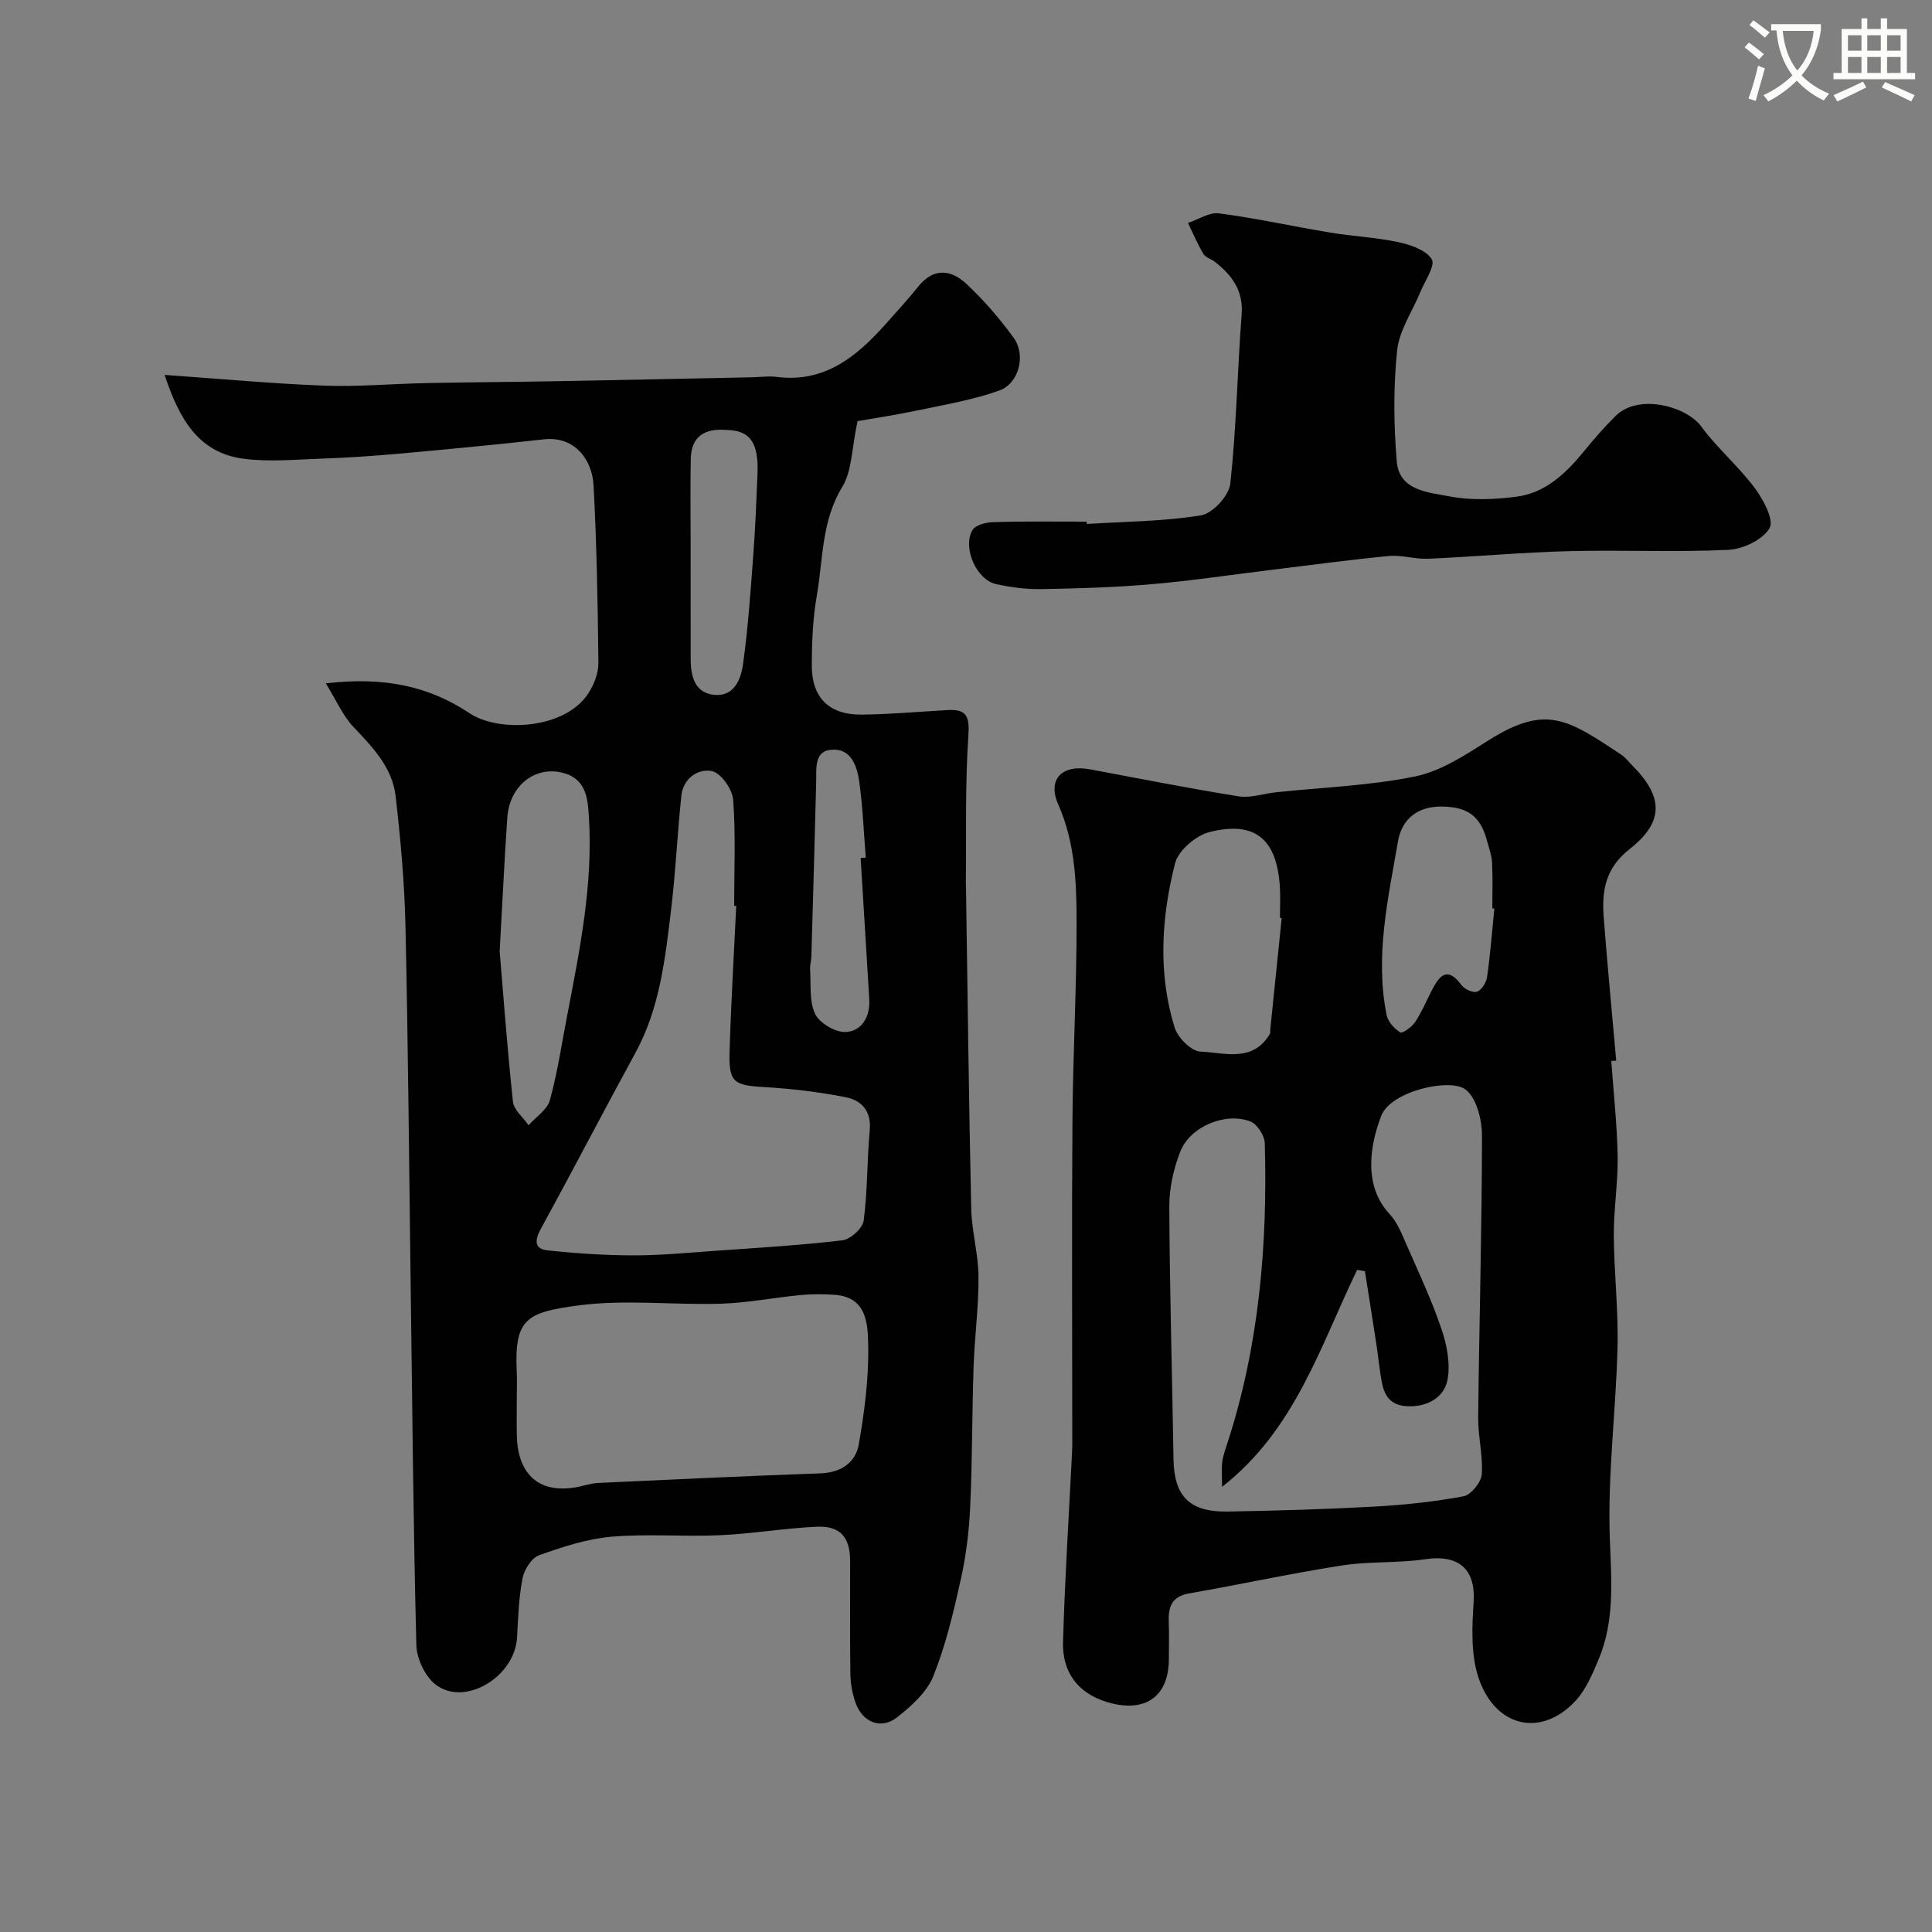
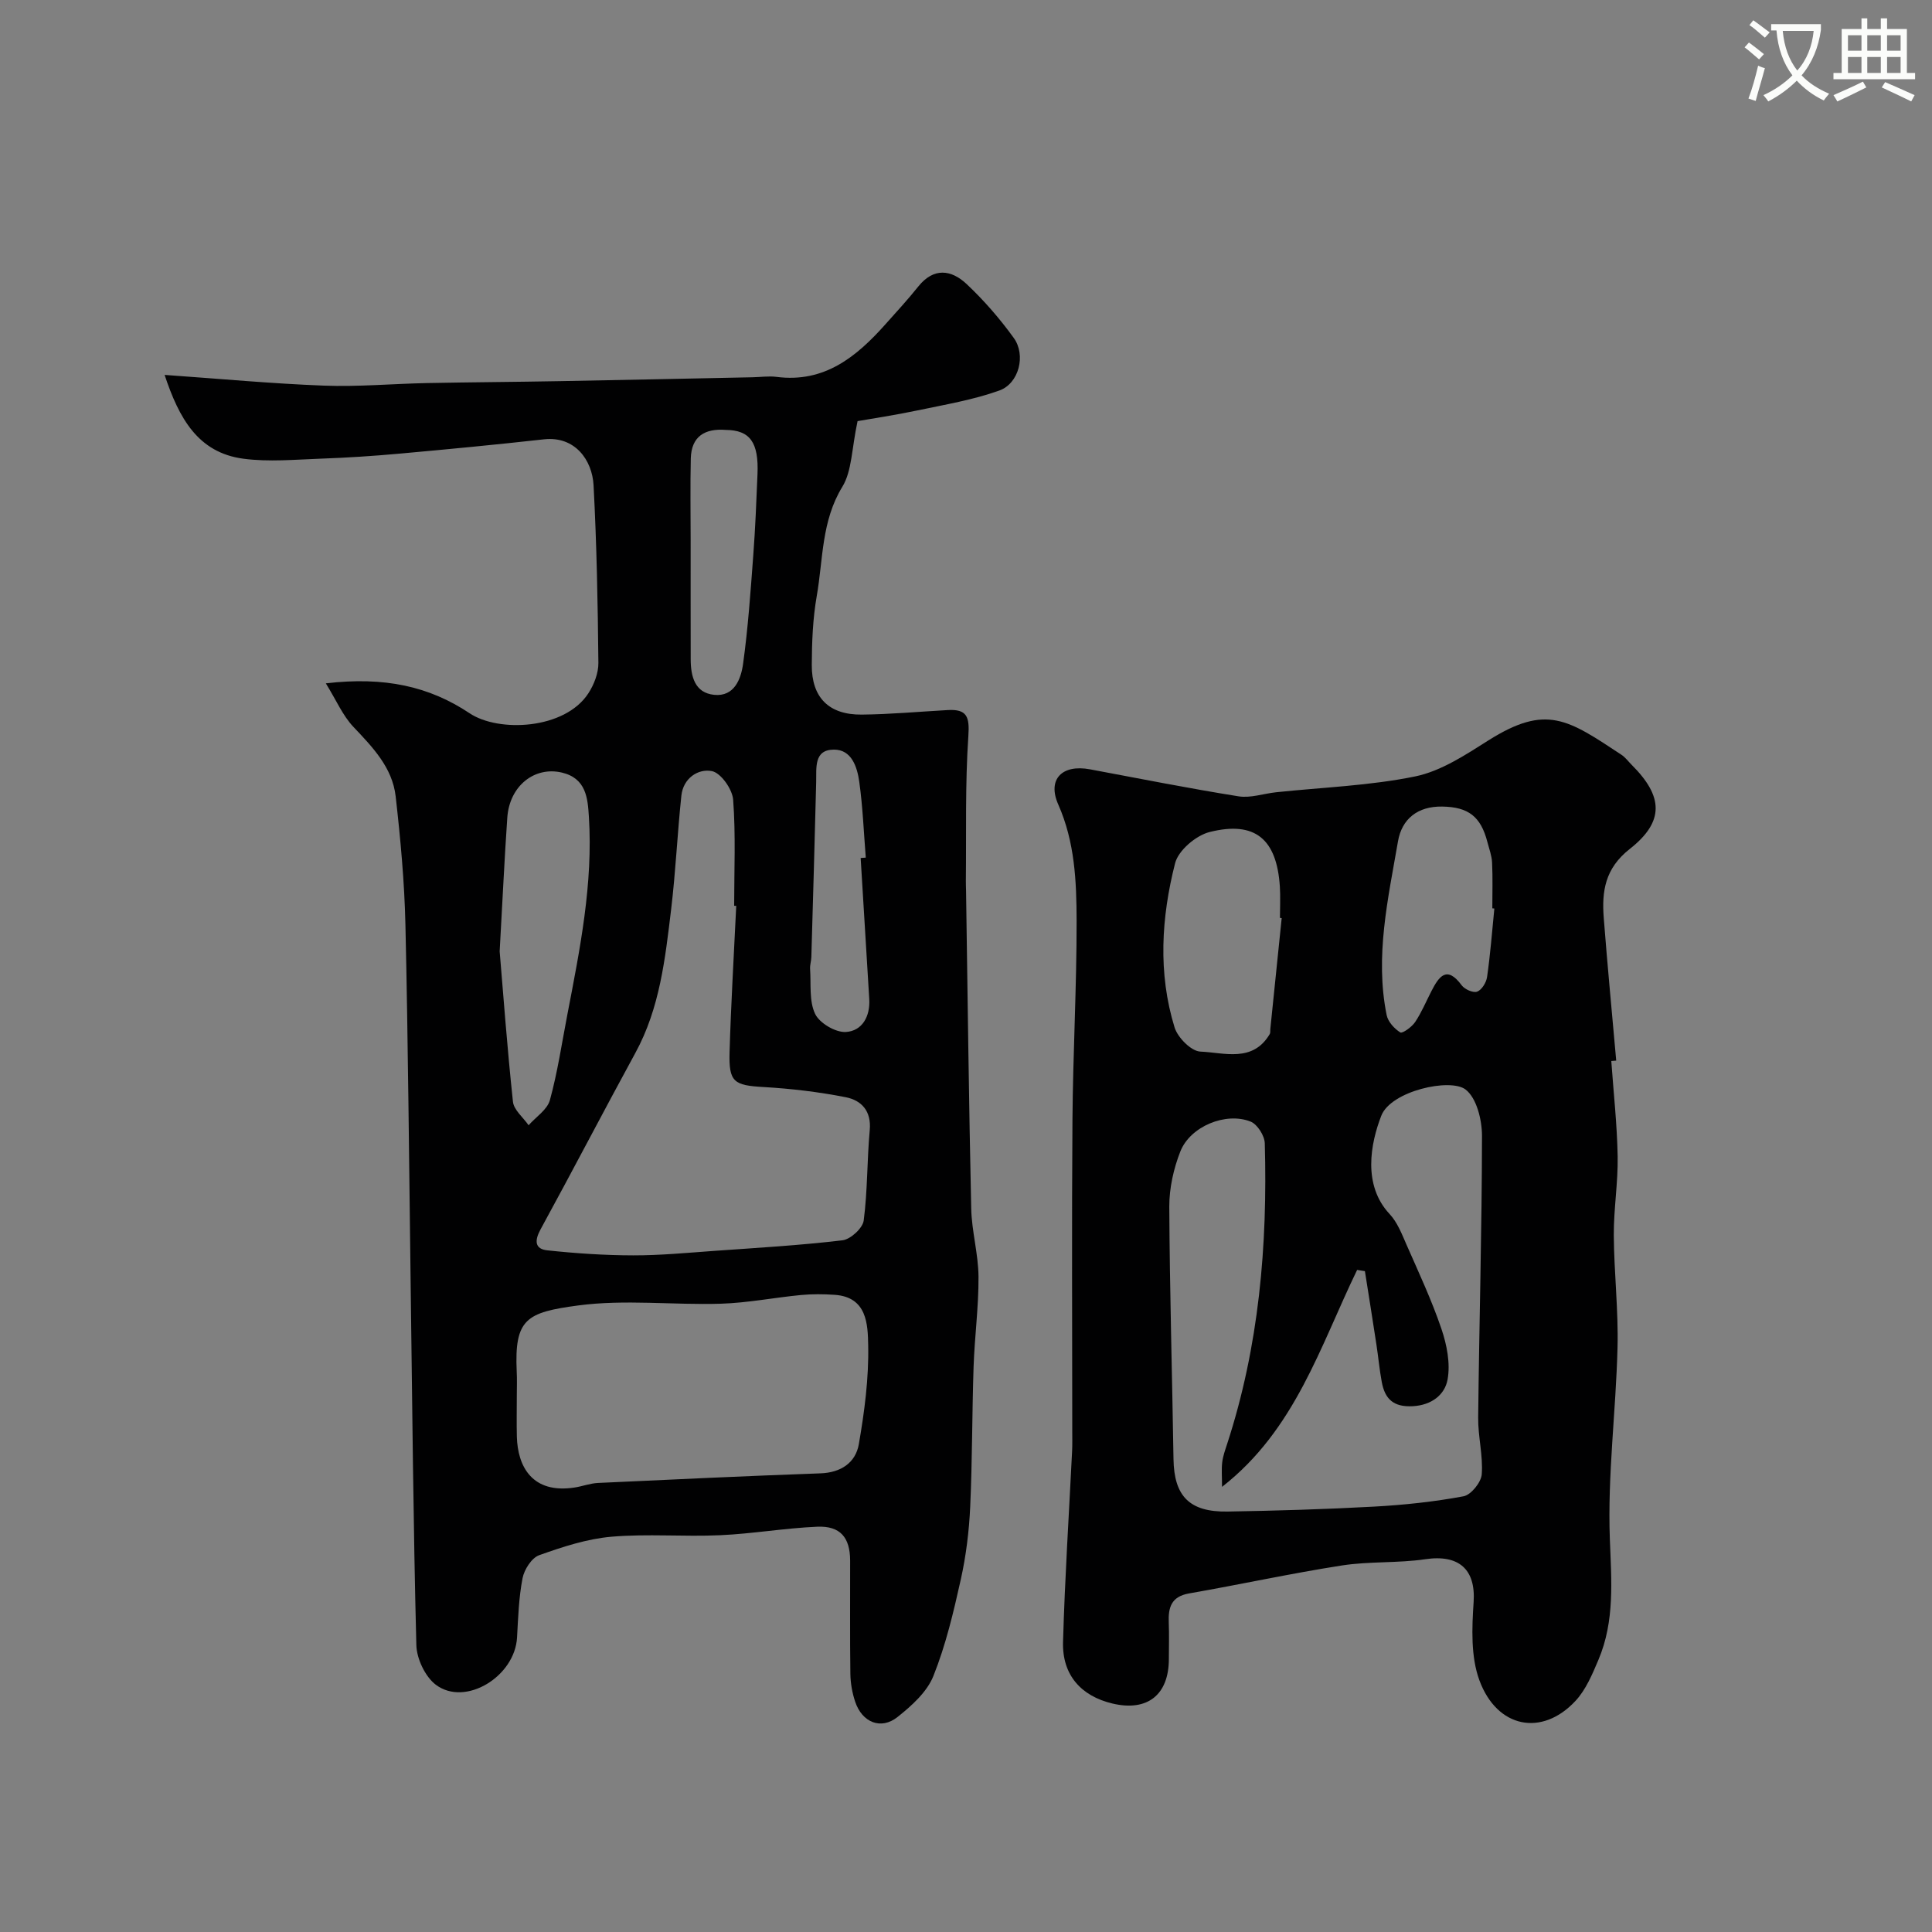
<svg xmlns="http://www.w3.org/2000/svg" enable-background="new 0 0 400 400" viewBox="0 0 400 400">
  <rect x="0" y="0" width="400" height="400" fill="#808080" stroke="none" />
  <path d="m362.1 8.8c1.1.8 2.1 1.6 3.1 2.4l-1 1.1c-1.3-1.1-2.3-2-3-2.5zm1.9 4.8c.5.2.9.4 1.4.5-.6 2.3-1.3 4.5-1.9 6.8l-1.5-.5c.8-2.1 1.4-4.3 2-6.8zm-1-9.4c1.3.9 2.4 1.8 3.4 2.5l-1 1.1c-1.4-1.2-2.4-2.1-3.2-2.6zm3.7 2.2v-1.4h10.3v1.2c-.5 3.6-1.8 6.8-4 9.4 1.5 1.6 3.4 2.8 5.7 3.8-.3.4-.7.8-1.1 1.4-2.3-1.1-4.1-2.5-5.6-4.1-1.6 1.6-3.6 3.1-5.9 4.3-.3-.5-.7-.9-1-1.3 2.4-1.1 4.4-2.5 6-4.1-1.9-2.5-3-5.6-3.3-9.3h-1.1zm8.8 0h-6.4c.3 3.3 1.3 6 3 8.2 2-2.2 3.1-5.1 3.4-8.2z" fill="#fbfcfa" />
  <path d="m385.3 3.8h1.3v2.2h2.8v-2.2h1.3v2.2h4.1v9.1h1.7v1.3h-16.9v-1.3h1.7v-9.1h4.1v-2.2zm.4 13.1.7 1.2c-1.8.9-3.8 1.9-6 2.9-.2-.4-.5-.8-.8-1.3 2.3-1 4.3-1.9 6.1-2.8zm-3.1-6.4h2.8v-3.2h-2.8zm0 4.6h2.8v-3.3h-2.8zm4-4.6h2.8v-3.2h-2.8zm0 4.6h2.8v-3.3h-2.8zm3.7 1.9c2.1.9 4.1 1.8 6.1 2.7l-.7 1.3c-2.2-1.1-4.2-2-6.1-2.9zm3.2-9.7h-2.8v3.2h2.8zm-2.8 7.8h2.8v-3.3h-2.8z" fill="#fbfcfa" />
  <g fill="#010102">
    <path d="m67.46 141.48c12.16-1.43 21.42.62 29.78 6.2 5.99 4 19.69 3.38 24.57-4.13 1.18-1.81 2.1-4.19 2.08-6.3-.12-12.27-.35-24.55-1-36.8-.28-5.15-3.81-10.21-10.28-9.49-9.95 1.11-19.91 2.06-29.88 2.96-5.42.49-10.86.85-16.3 1.04-5.35.19-10.79.71-16.05.01-9.39-1.25-13.31-8.36-16.3-17.35 11.4.8 22.18 1.81 32.98 2.22 7.1.27 14.23-.39 21.35-.53 9.19-.18 18.37-.23 27.56-.4 13.27-.24 26.54-.53 39.81-.8 1.66-.03 3.36-.29 4.99-.08 9.91 1.28 16.54-4.15 22.54-10.88 2.3-2.58 4.65-5.13 6.81-7.83 3.21-4.01 6.86-3.48 10.02-.5 3.58 3.37 6.87 7.16 9.75 11.15 2.56 3.54 1.09 9.41-2.98 10.88-5.44 1.95-11.26 2.92-16.95 4.12-4.65.98-9.36 1.68-12.41 2.22-1.24 5.75-1.15 10.31-3.15 13.59-4.35 7.1-3.97 15.01-5.3 22.61-.82 4.68-1.01 9.52-1.03 14.29-.03 6.76 3.56 10.34 10.36 10.27 5.93-.06 11.86-.61 17.8-.94 3.96-.22 4.53 1.37 4.26 5.34-.68 9.98-.41 20.03-.52 30.06-.01.67.03 1.33.04 2 .33 21.94.58 43.87 1.07 65.8.1 4.72 1.48 9.42 1.51 14.14.04 6.2-.81 12.41-1.02 18.62-.32 9.66-.26 19.33-.7 28.98-.23 5.03-.85 10.11-1.94 15.03-1.51 6.78-3.12 13.63-5.69 20.04-1.33 3.31-4.5 6.15-7.42 8.47-3.43 2.73-7.34 1.12-8.77-3.18-.61-1.83-.96-3.82-.99-5.74-.11-7.83-.03-15.67-.05-23.5-.02-4.76-2.04-7.18-6.81-6.98-6.72.29-13.4 1.46-20.11 1.76-7.49.34-15.03-.33-22.48.31-5.09.44-10.14 2.1-14.99 3.83-1.55.56-3.08 2.96-3.43 4.75-.78 4.01-.91 8.16-1.14 12.27-.44 8.09-10.68 14.38-16.79 9.82-2.22-1.66-3.99-5.4-4.06-8.24-.64-24.93-.84-49.87-1.18-74.8-.33-24.77-.52-49.54-1.08-74.3-.2-8.88-1.02-17.77-2.02-26.6-.68-5.99-4.77-10.19-8.77-14.42-2.19-2.32-3.5-5.44-5.69-8.99zm84.97 46.07c-.14-.01-.29-.01-.43-.02 0-7.32.34-14.67-.21-21.96-.16-2.18-2.55-5.56-4.4-5.92-2.86-.56-5.94 1.48-6.32 5.08-.83 7.84-1.18 15.73-2.12 23.56-1.23 10.18-2.33 20.4-7.39 29.68-6.63 12.15-13.01 24.43-19.65 36.57-1.27 2.33-1.2 4.06 1.42 4.33 5.89.63 11.84 1.03 17.77 1.04 5.59.01 11.19-.53 16.78-.93 8.86-.63 17.74-1.14 26.55-2.19 1.66-.2 4.18-2.5 4.39-4.09.81-6.18.68-12.48 1.25-18.71.37-3.99-1.73-6.18-4.96-6.82-5.59-1.1-11.31-1.78-17.01-2.11-6.15-.35-7.24-.99-7.05-7.28.3-10.07.9-20.15 1.38-30.23zm-45.43 101.39c0 2.83-.06 5.66.01 8.49.16 6.18 3.16 11.91 11.98 10.54 1.61-.25 3.19-.86 4.8-.94 15.36-.72 30.71-1.44 46.08-1.99 4.25-.15 7.27-2.21 7.94-6.03 1.17-6.75 2.08-13.65 1.94-20.47-.08-4.3-.21-10-6.93-10.46-2.32-.16-4.68-.18-6.99.04-5.54.53-11.05 1.63-16.59 1.8-9.85.3-19.85-.93-29.53.36-10.72 1.43-13.23 2.76-12.73 13.67.09 1.66.02 3.33.02 4.99zm-3.55-91.97c.74 8.81 1.56 19.99 2.75 31.12.18 1.72 2.12 3.26 3.24 4.88 1.52-1.72 3.86-3.21 4.41-5.2 1.59-5.79 2.47-11.78 3.61-17.69 2.61-13.56 5.35-27.12 4.46-41.03-.24-3.77-.54-7.91-5.6-9.1-5.64-1.32-10.83 2.73-11.29 9.33-.58 8.4-.97 16.83-1.58 27.69zm46.82-107.96c-4.32-.34-7.14 1.31-7.25 5.94-.13 5.67-.03 11.35-.03 17.02 0 8.18-.01 16.35.01 24.53.01 3.53.84 6.96 4.87 7.36 4.18.42 5.55-3.31 5.98-6.44 1.03-7.45 1.55-14.99 2.11-22.5.42-5.57.64-11.15.87-16.73.28-6.62-1.56-9.13-6.56-9.18zm27.92 88.63c.35-.03.71-.05 1.06-.08-.42-5.24-.62-10.51-1.35-15.71-.42-3.03-1.57-6.67-5.25-6.65-4.21.02-3.59 3.81-3.67 6.77-.3 12.06-.65 24.12-1 36.18-.02.82-.31 1.64-.26 2.45.22 3.15-.23 6.65 1.04 9.31.91 1.92 4.24 3.88 6.36 3.75 3.37-.2 5.07-3.2 4.85-6.82-.58-9.73-1.18-19.46-1.78-29.2z" />
    <path d="m333.6 219.67c.47 6.59 1.2 13.17 1.32 19.77.09 5.42-.83 10.86-.8 16.29.05 7.77.97 15.54.77 23.29-.33 13.2-2.08 26.43-1.59 39.58.32 8.63 1.06 16.98-2.37 25.07-1.26 2.97-2.59 6.17-4.74 8.48-6.96 7.48-16.27 5.62-19.9-4.27-1.8-4.91-1.55-10.83-1.19-16.22.44-6.7-3.01-9.88-10.01-8.84-5.69.84-11.57.41-17.25 1.29-10.59 1.65-21.09 3.95-31.65 5.79-3.73.65-4.34 2.94-4.21 6.07.1 2.49.02 5 .02 7.49 0 7.44-4.44 10.95-11.67 9.24-6.5-1.54-10.43-5.91-10.24-12.73.37-13.2 1.23-26.39 1.88-39.59.06-1.33.03-2.66.03-4 0-21.49-.12-42.98.04-64.46.1-13.76.88-27.52.86-41.28-.02-8.14-.36-16.32-3.8-24.08-2.31-5.22.79-8.36 6.57-7.28 10.24 1.91 20.47 3.95 30.75 5.59 2.48.4 5.17-.56 7.77-.84 9.62-1.02 19.38-1.35 28.81-3.28 5.35-1.1 10.4-4.45 15.16-7.46 12.01-7.58 16.47-4.33 27.53 2.97.82.54 1.43 1.39 2.14 2.1 6.52 6.5 6.83 11.72-.41 17.41-5.13 4.03-5.81 8.77-5.38 14.29.76 9.85 1.71 19.69 2.58 29.53-.34.02-.68.05-1.02.08zm-80.59 88.17c0-2.12-.14-3.63.04-5.1.15-1.28.61-2.53 1.01-3.77 6.61-20.25 8.39-41.12 7.8-62.26-.04-1.57-1.53-3.93-2.92-4.49-5.13-2.06-12.51.98-14.56 6.17-1.4 3.56-2.3 7.59-2.29 11.4.08 17.43.6 34.87.87 52.3.12 7.65 3.28 10.99 11.19 10.86 10.1-.17 20.21-.47 30.3-1.02 6.22-.34 12.45-1 18.56-2.14 1.55-.29 3.65-2.89 3.77-4.55.29-3.89-.79-7.85-.74-11.78.21-19.43.77-38.87.79-58.3 0-3.29-1.1-7.81-3.39-9.58-3.15-2.45-15.47.28-17.46 5.42-2.22 5.72-3.91 14.35 1.73 20.36 1.59 1.7 2.52 4.11 3.48 6.31 2.53 5.76 5.21 11.48 7.23 17.42 1.13 3.32 1.9 7.2 1.28 10.55-.56 3.06-3.21 5.28-7.21 5.5-4.03.21-5.76-1.52-6.41-5.01-.48-2.57-.71-5.18-1.11-7.77-.77-5.06-1.58-10.12-2.38-15.18-.54-.09-1.07-.18-1.61-.26-7.64 15.74-12.8 33.08-27.97 44.92zm12.35-117.76c-.12-.01-.24-.02-.36-.04 0-2.16.12-4.34-.02-6.49-.64-9.83-5.12-13.65-14.54-11.29-2.83.71-6.47 3.8-7.15 6.46-2.85 11.21-3.57 22.73-.11 33.99.65 2.11 3.44 4.93 5.34 5.01 4.95.21 10.84 2.33 14.37-3.63.15-.26.08-.65.11-.98.78-7.67 1.57-15.35 2.36-23.03zm44.03-1.98c-.14-.01-.28-.03-.42-.04 0-3.16.1-6.32-.05-9.47-.07-1.43-.6-2.84-.97-4.25-1.37-5.3-3.94-7.27-9.38-7.35-5.03-.08-8.33 2.54-9.13 7.19-2.05 11.89-4.81 23.81-2.35 35.98.28 1.38 1.59 2.82 2.82 3.59.44.28 2.4-1.13 3.08-2.15 1.34-2 2.27-4.27 3.38-6.42 1.57-3.05 3.18-5.34 6.25-1.19.62.84 2.39 1.63 3.21 1.32.95-.36 1.89-1.89 2.05-3.02.68-4.71 1.04-9.46 1.51-14.19z" />
-     <path d="m225.02 108.48c7.9-.5 15.89-.51 23.66-1.79 2.39-.39 5.77-4.08 6.04-6.54 1.27-11.63 1.46-23.37 2.35-35.05.38-4.97-2.03-8.13-5.54-10.89-.76-.6-1.93-.89-2.38-1.64-1.22-2.05-2.14-4.26-3.19-6.41 2.14-.71 4.4-2.26 6.41-1.99 7.73 1.02 15.38 2.71 23.08 3.99 4.67.77 9.44.98 14.05 1.97 2.54.55 5.77 1.64 6.93 3.55.79 1.31-1.42 4.47-2.36 6.77-1.65 4.04-4.38 7.96-4.81 12.12-.79 7.58-.71 15.34-.08 22.95.51 6.1 6.55 6.4 10.88 7.24 4.49.87 9.35.66 13.93.07 5.99-.78 10.2-4.82 13.92-9.36 2.08-2.55 4.24-5.04 6.58-7.35 4.81-4.77 14.72-1.93 17.71 2.15 3.3 4.5 7.69 8.21 11.04 12.69 1.8 2.4 4.1 6.66 3.14 8.36-1.37 2.41-5.48 4.37-8.52 4.52-10.99.52-22.03-.01-33.03.27-9.72.25-19.41 1.15-29.13 1.57-2.73.12-5.52-.82-8.21-.56-8.3.8-16.57 1.93-24.86 2.94-8.12.99-16.23 2.22-24.38 2.91-7.57.65-15.18.87-22.78 1-3.08.05-6.22-.39-9.25-1.04-4.03-.86-7.01-7.53-4.88-11.18.6-1.03 2.74-1.6 4.19-1.64 6.47-.21 12.97-.11 19.46-.11.01.16.02.32.03.48z" />
  </g>
</svg>